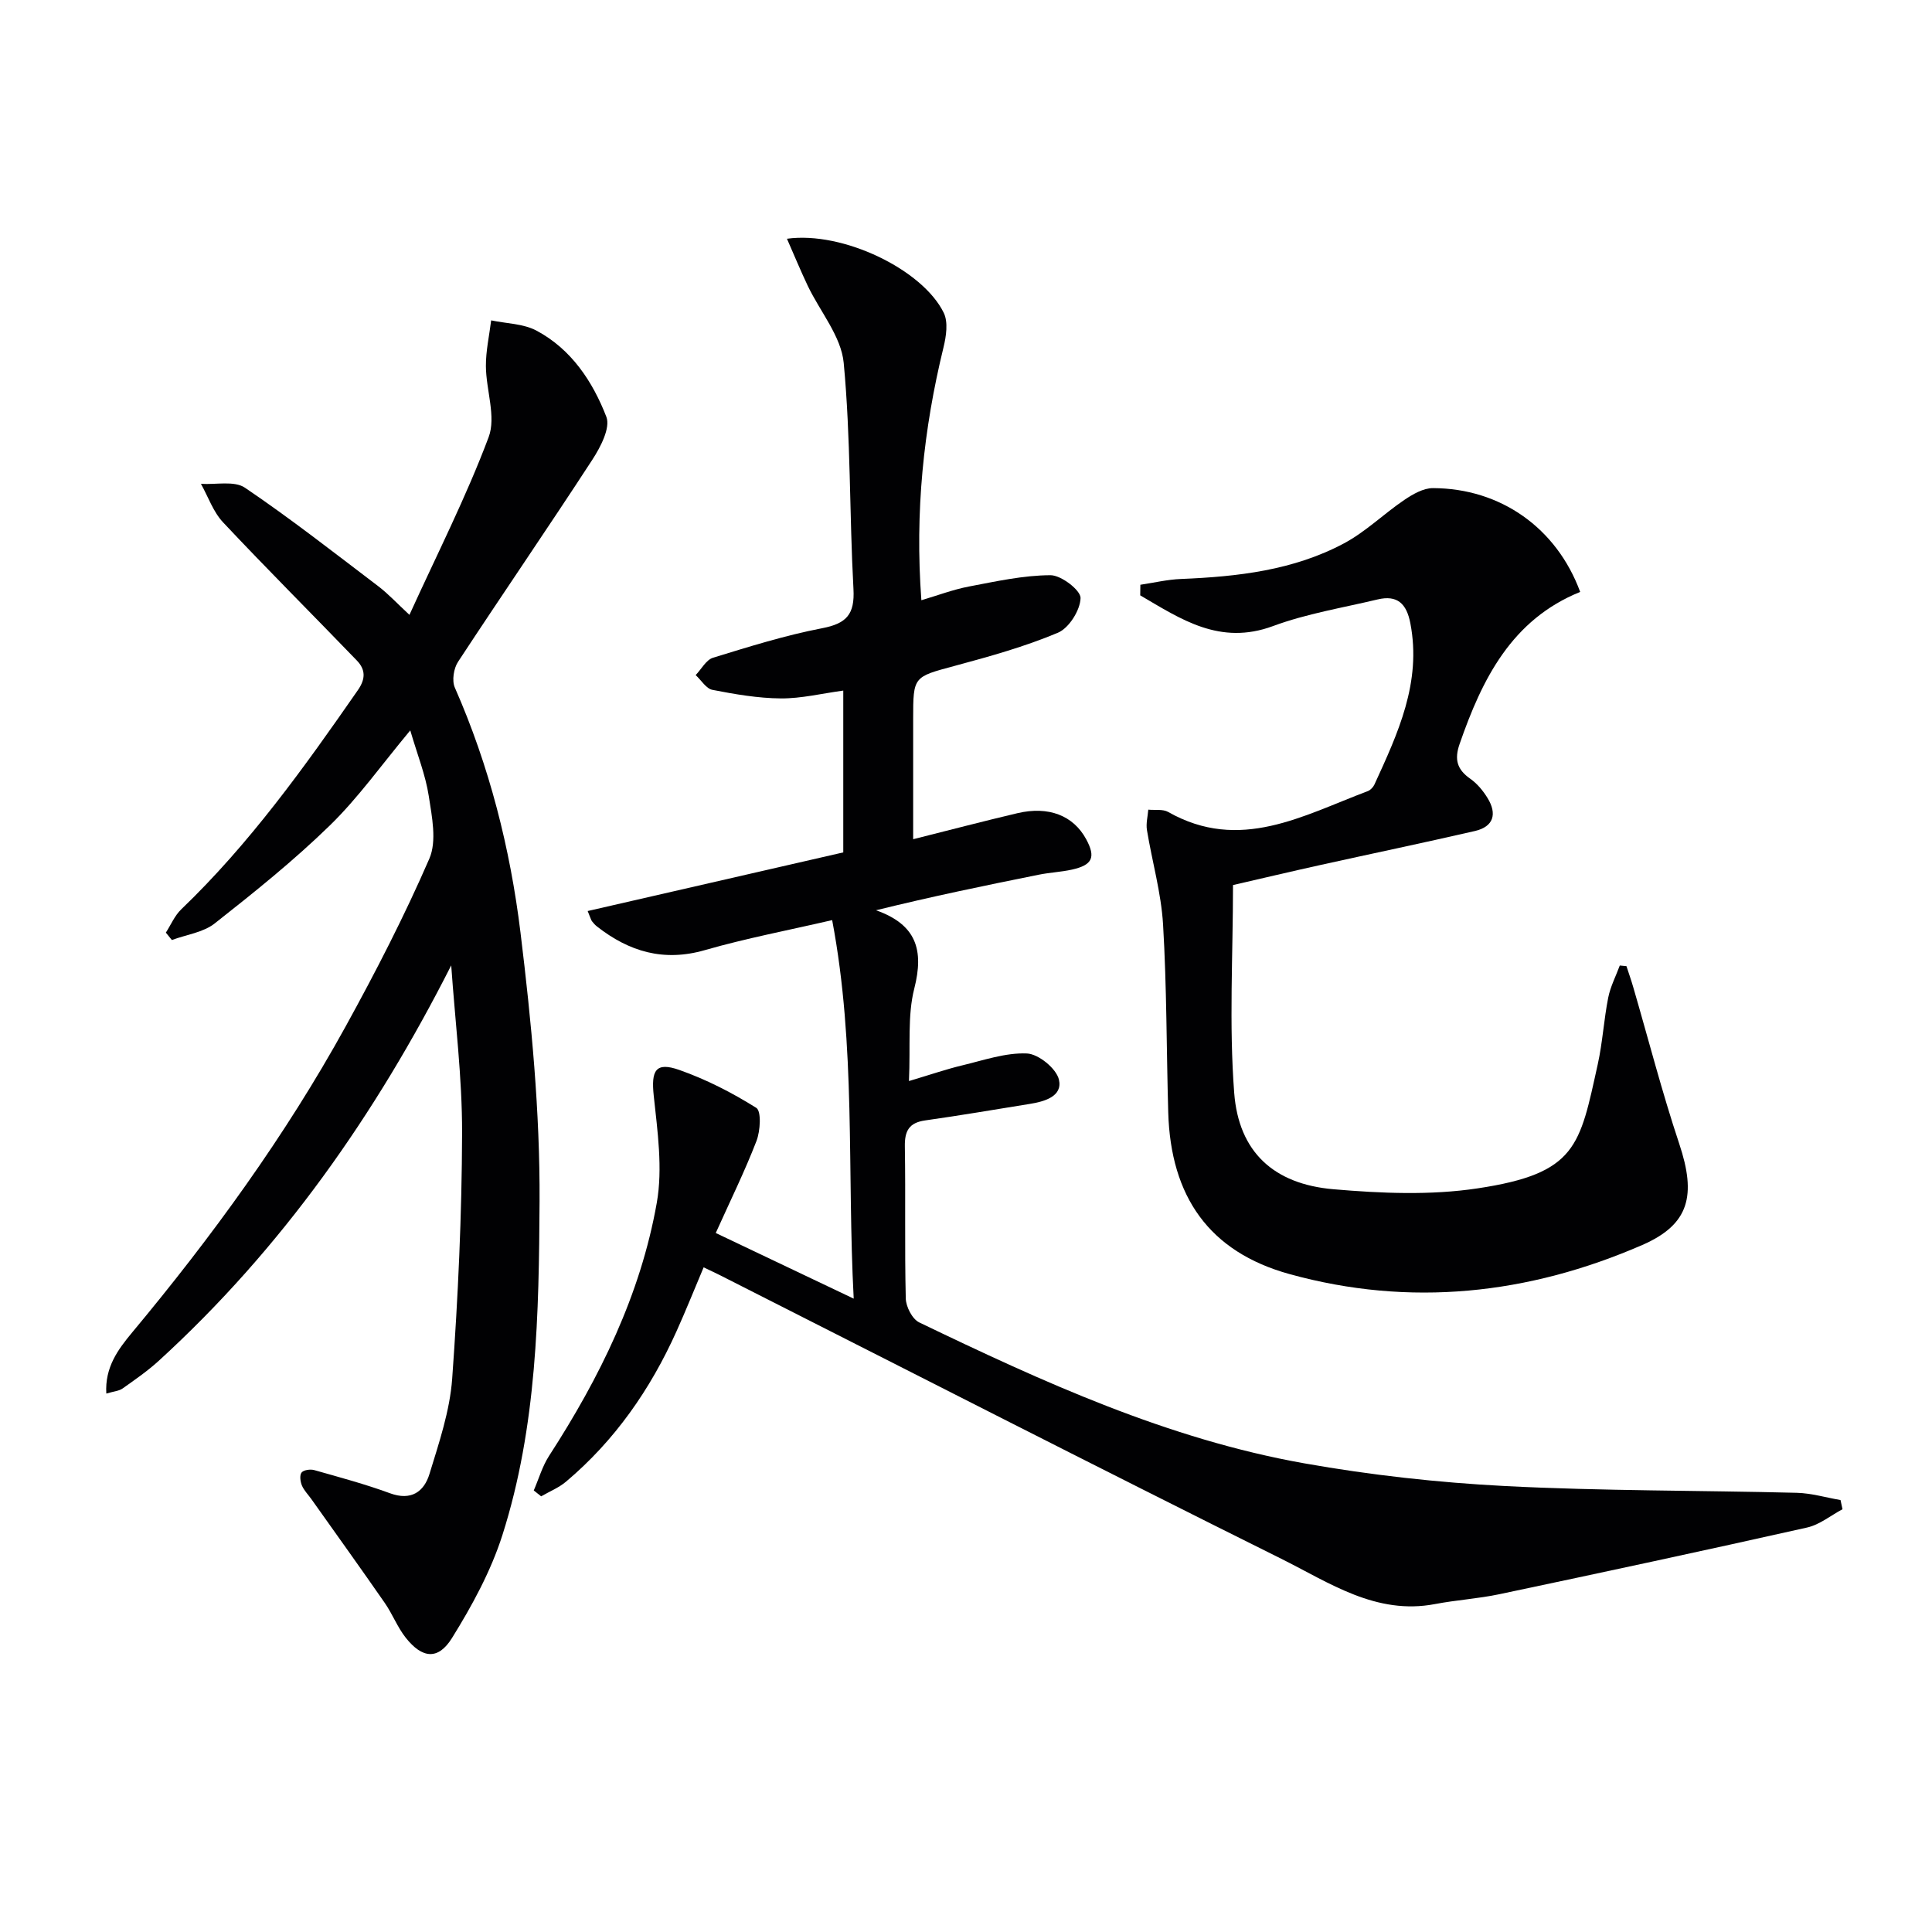
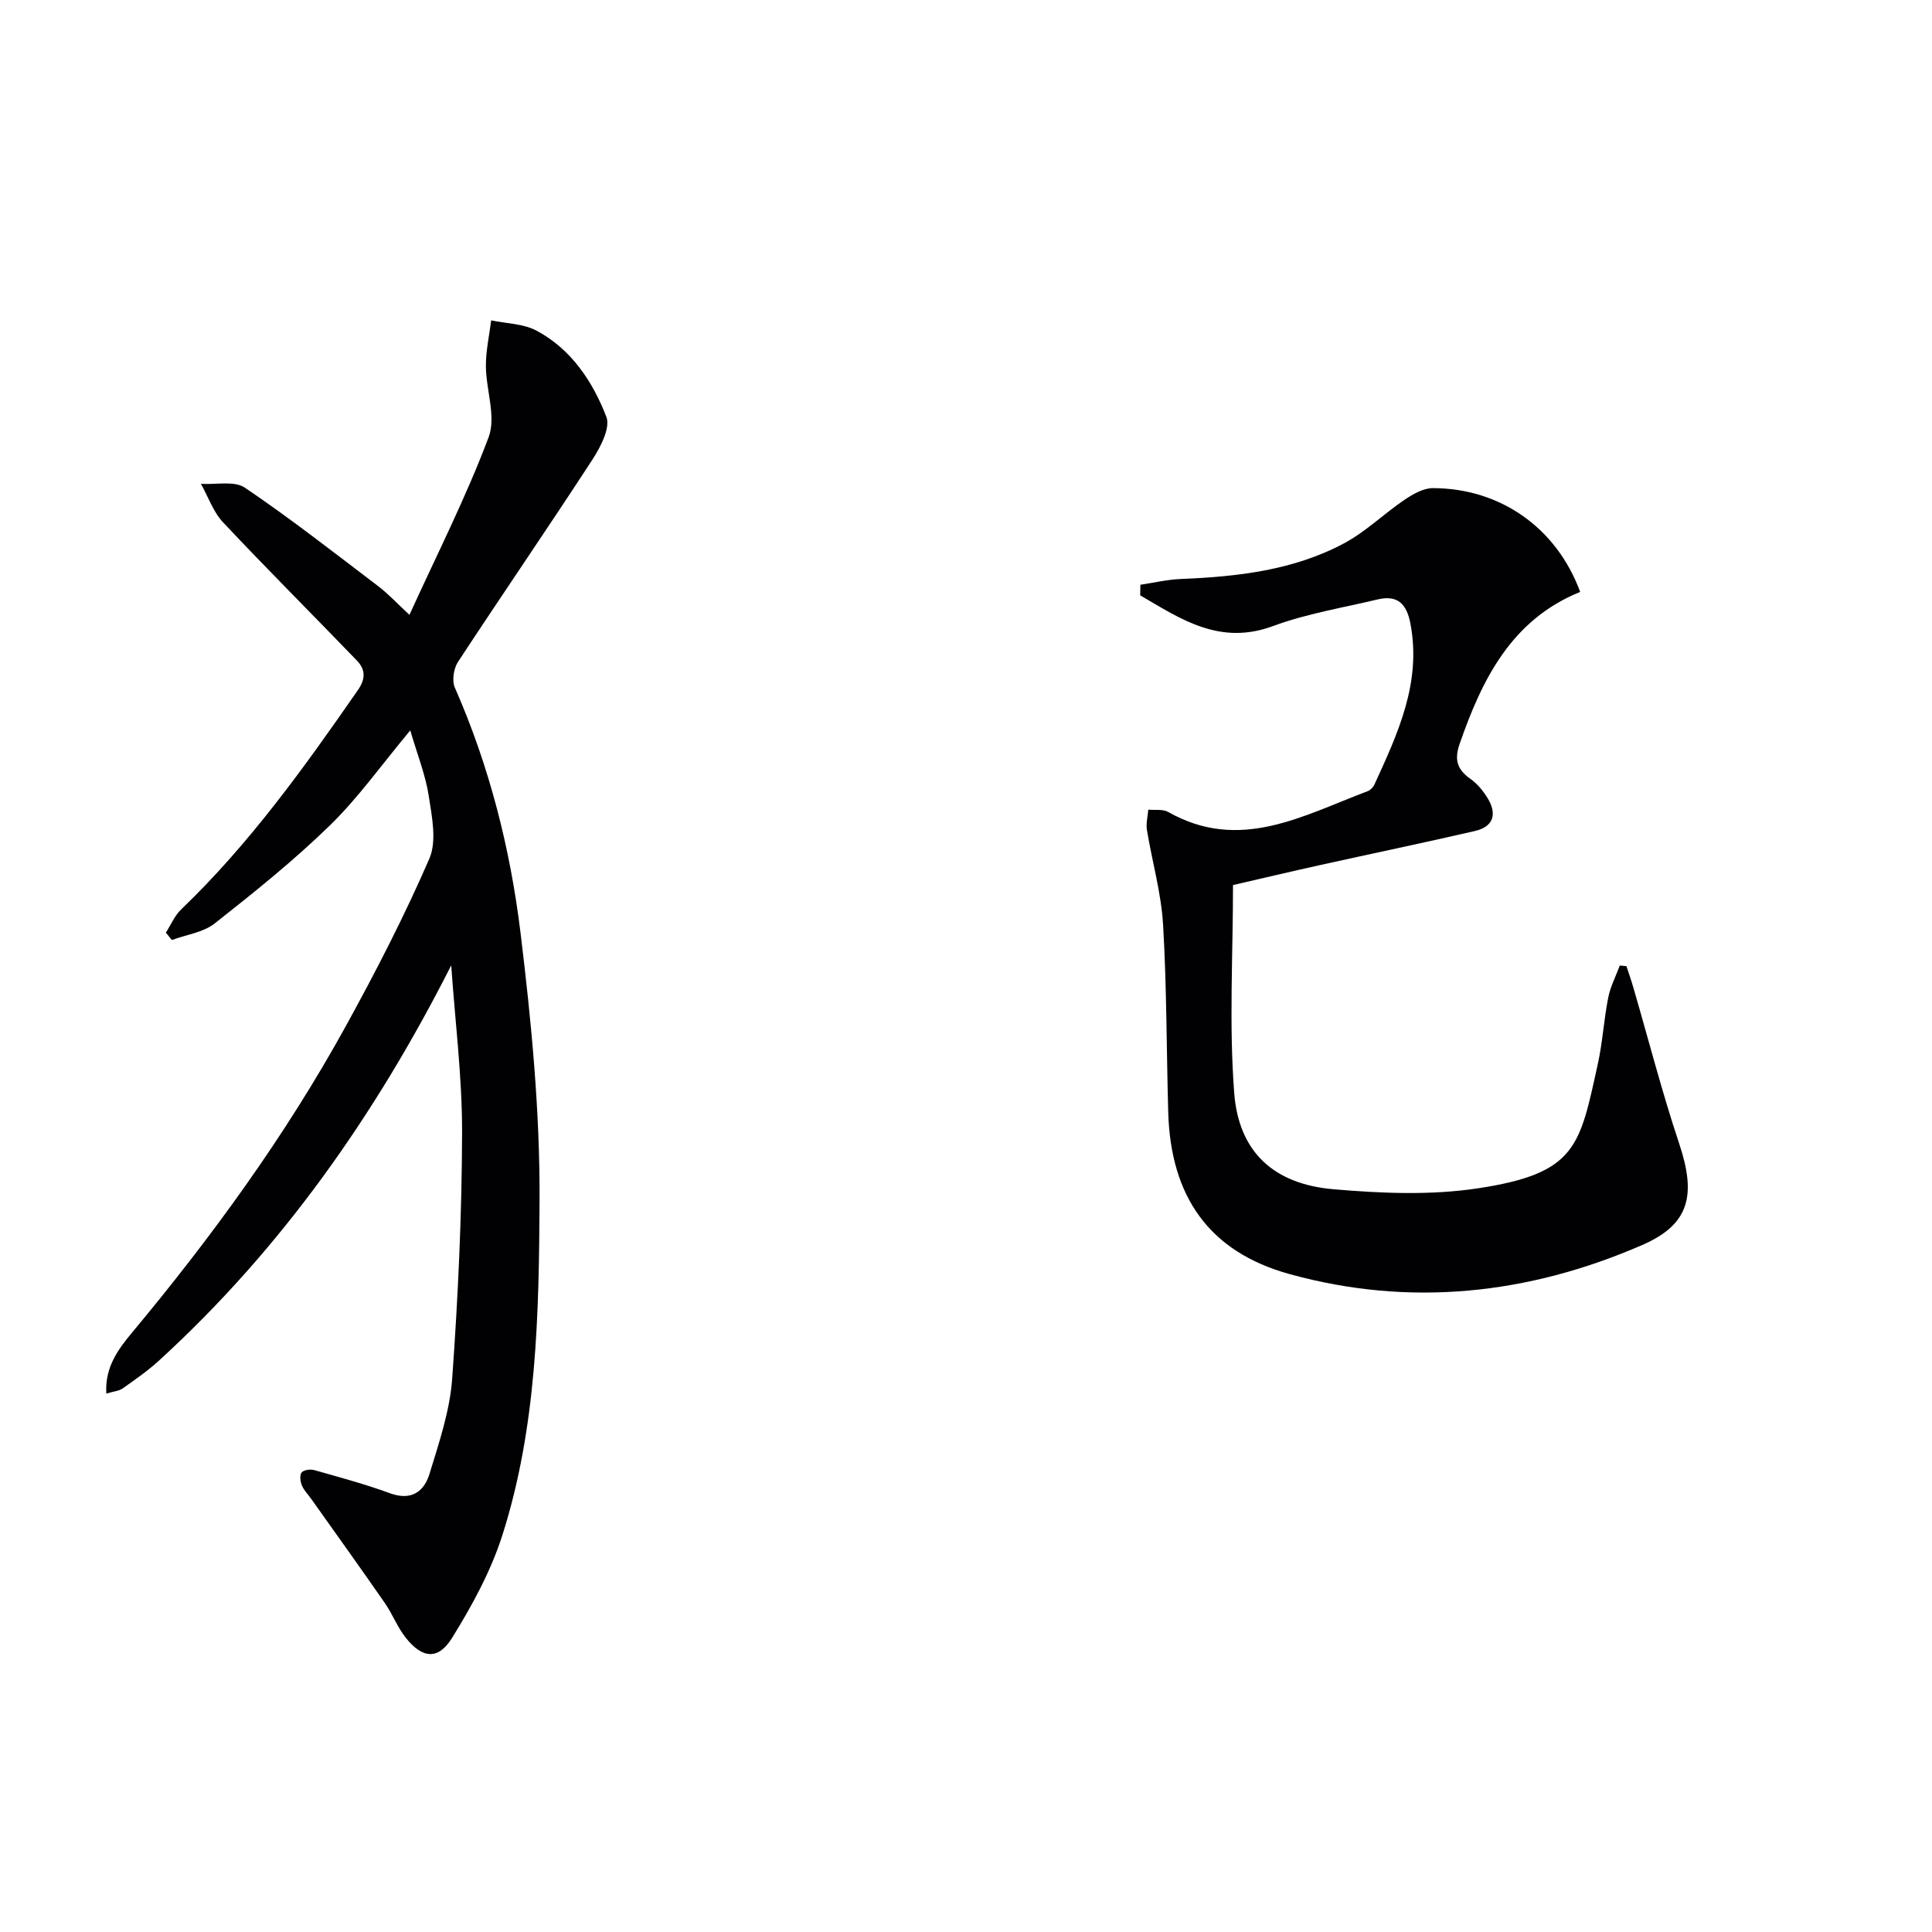
<svg xmlns="http://www.w3.org/2000/svg" enable-background="new 0 0 400 400" viewBox="0 0 400 400">
  <g fill="#010103">
-     <path d="m148.19 255.28c9.74 4.63 18.54 8.82 28.56 13.59-1.4-26.6.5-52.16-4.46-78.37-9.11 2.11-17.86 3.77-26.38 6.22-8.53 2.45-15.67.3-22.32-4.91-.39-.31-.73-.68-1.03-1.08-.19-.25-.26-.59-.89-2.11 17.66-4.05 35.11-8.05 52.92-12.14 0-10.96 0-22.02 0-33.5-4.45.6-8.69 1.65-12.93 1.62-4.73-.04-9.49-.86-14.15-1.77-1.31-.25-2.32-2-3.48-3.06 1.19-1.23 2.16-3.15 3.59-3.59 7.45-2.29 14.94-4.64 22.58-6.11 5.05-.97 6.79-2.86 6.5-8.11-.85-15.6-.55-31.3-2.02-46.83-.52-5.5-4.9-10.62-7.44-15.95-1.47-3.09-2.78-6.27-4.31-9.75 11.61-1.61 28.11 6.41 32.46 15.33.95 1.94.51 4.88-.05 7.17-4.13 16.91-5.94 34.01-4.58 52.34 3.43-1.01 6.59-2.22 9.86-2.84 5.59-1.06 11.24-2.32 16.87-2.34 2.21-.01 6.27 3.12 6.23 4.73-.07 2.51-2.39 6.21-4.69 7.18-6.85 2.88-14.09 4.9-21.29 6.84-8.63 2.33-8.68 2.14-8.68 11.02v24.89c7.51-1.88 14.53-3.73 21.59-5.39 6.48-1.52 11.57.5 14.22 5.37 2.03 3.74 1.34 5.36-2.92 6.31-2.26.5-4.62.6-6.89 1.06-11.11 2.23-22.22 4.53-33.69 7.36 8.39 2.97 9.95 8.25 7.92 16.22-1.43 5.61-.77 11.76-1.1 19.14 4.59-1.37 7.75-2.46 11-3.24 4.45-1.06 8.99-2.66 13.42-2.47 2.39.1 6.09 3.11 6.63 5.41.81 3.48-2.99 4.55-6.07 5.04-7.2 1.16-14.4 2.39-21.62 3.41-3.33.47-4.26 2.15-4.21 5.37.17 10.5-.06 21 .19 31.49.04 1.72 1.35 4.27 2.78 4.96 25.62 12.33 51.51 24.17 79.74 29.18 13.7 2.43 27.65 3.98 41.55 4.7 20.11 1.03 40.27.89 60.41 1.4 3.03.08 6.04.98 9.05 1.5.14.63.27 1.26.41 1.9-2.44 1.3-4.74 3.21-7.34 3.79-21.21 4.76-42.46 9.32-63.73 13.81-4.37.92-8.88 1.19-13.27 2.03-12.25 2.35-21.93-4.44-31.87-9.38-38.83-19.31-77.44-39.08-116.13-58.67-1.03-.52-2.08-1-3.45-1.66-1.91 4.52-3.67 8.93-5.62 13.25-5.4 12-12.76 22.6-22.87 31.12-1.5 1.27-3.43 2.04-5.15 3.04-.51-.41-1.02-.82-1.53-1.22 1.04-2.4 1.77-4.99 3.17-7.16 10.48-16.19 18.93-33.34 22.3-52.39 1.26-7.14.15-14.82-.63-22.17-.56-5.23.37-7.07 5.29-5.34 5.57 1.96 10.94 4.71 15.94 7.85 1.08.68.84 4.78.04 6.86-2.42 6.27-5.41 12.34-8.43 19.05z" />
    <path d="m93.42 199.87c-15.61 30.81-35.03 58.56-60.54 81.86-2.32 2.12-4.93 3.92-7.5 5.74-.75.53-1.82.59-3.37 1.05-.32-5.44 2.43-9.13 5.32-12.61 16.55-19.86 31.72-40.7 44.21-63.36 6.25-11.34 12.2-22.91 17.35-34.77 1.58-3.65.54-8.7-.12-12.98-.67-4.35-2.36-8.55-3.83-13.58-5.93 7.11-10.76 13.94-16.65 19.68-7.46 7.27-15.64 13.83-23.83 20.28-2.38 1.88-5.89 2.33-8.88 3.44-.41-.51-.83-1.02-1.24-1.53 1.04-1.62 1.82-3.51 3.17-4.81 14.15-13.57 25.47-29.38 36.58-45.39 1.67-2.4 1.56-4.3-.21-6.14-9.21-9.56-18.62-18.94-27.7-28.61-2.04-2.17-3.08-5.29-4.58-7.97 3.08.21 6.91-.69 9.12.81 9.46 6.4 18.48 13.47 27.58 20.38 2.09 1.59 3.9 3.56 6.47 5.94 5.73-12.59 11.76-24.43 16.4-36.8 1.58-4.22-.54-9.75-.57-14.69-.02-3.16.7-6.32 1.09-9.48 3.15.66 6.65.67 9.38 2.12 7.21 3.84 11.64 10.54 14.47 17.85.88 2.28-1.21 6.27-2.89 8.86-9.14 14.05-18.64 27.87-27.83 41.88-.89 1.36-1.28 3.87-.66 5.3 7.15 16.24 11.48 33.34 13.61 50.79 2.25 18.44 4.04 37.08 3.94 55.62-.13 23.19-.54 46.63-7.69 69.06-2.38 7.47-6.27 14.61-10.43 21.31-2.88 4.64-6.17 4.26-9.58-.04-1.72-2.17-2.74-4.88-4.32-7.17-5-7.21-10.12-14.34-15.2-21.5-.67-.95-1.54-1.81-1.98-2.85-.34-.81-.51-2.14-.07-2.69.43-.54 1.83-.73 2.63-.5 5.26 1.49 10.55 2.91 15.67 4.79 4.4 1.62 7.06-.33 8.18-4 1.98-6.46 4.22-13.07 4.7-19.73 1.22-16.9 2-33.87 2.05-50.81.03-11.6-1.45-23.18-2.25-34.75z" />
    <path d="m236.1 121.07c2.81-.42 5.6-1.09 8.42-1.2 11.7-.48 23.27-1.78 33.75-7.38 4.48-2.39 8.23-6.11 12.47-8.98 1.76-1.19 3.95-2.46 5.94-2.45 13.99.04 25.6 8.24 30.48 21.49-14.18 5.74-20.3 18.01-24.97 31.5-1.11 3.19-.52 5.27 2.21 7.18 1.44 1.01 2.66 2.49 3.59 4.01 2 3.26 1.26 5.91-2.62 6.81-10.64 2.45-21.34 4.68-32 7.04-5.98 1.32-11.94 2.74-18.09 4.15 0 14.5-.84 28.85.25 43.05.94 12.24 8.21 18.87 20.54 19.93 9.89.85 20.08 1.29 29.83-.18 20.6-3.09 21.15-8.78 24.9-25.7 1-4.53 1.26-9.22 2.16-13.77.45-2.29 1.58-4.45 2.4-6.67.46.04.92.09 1.38.13.47 1.46.99 2.9 1.41 4.37 3.15 10.8 5.95 21.71 9.51 32.38 3.57 10.69 2.14 16.72-7.64 20.98-23.57 10.26-48.11 12.91-73.02 6.03-16.67-4.6-24.63-16.06-25.13-33.49-.37-12.96-.3-25.95-1.07-38.89-.39-6.57-2.27-13.04-3.34-19.57-.22-1.35.17-2.8.28-4.21 1.39.14 3.01-.15 4.12.48 14.83 8.41 27.93.72 41.31-4.31.56-.21 1.13-.81 1.39-1.37 4.85-10.59 9.8-21.12 7.44-33.38-.78-4.07-2.7-5.92-6.79-4.94-7.25 1.73-14.7 2.94-21.64 5.51-11.03 4.08-19.07-1.43-27.5-6.36.02-.75.03-1.47.03-2.19z" />
  </g>
</svg>